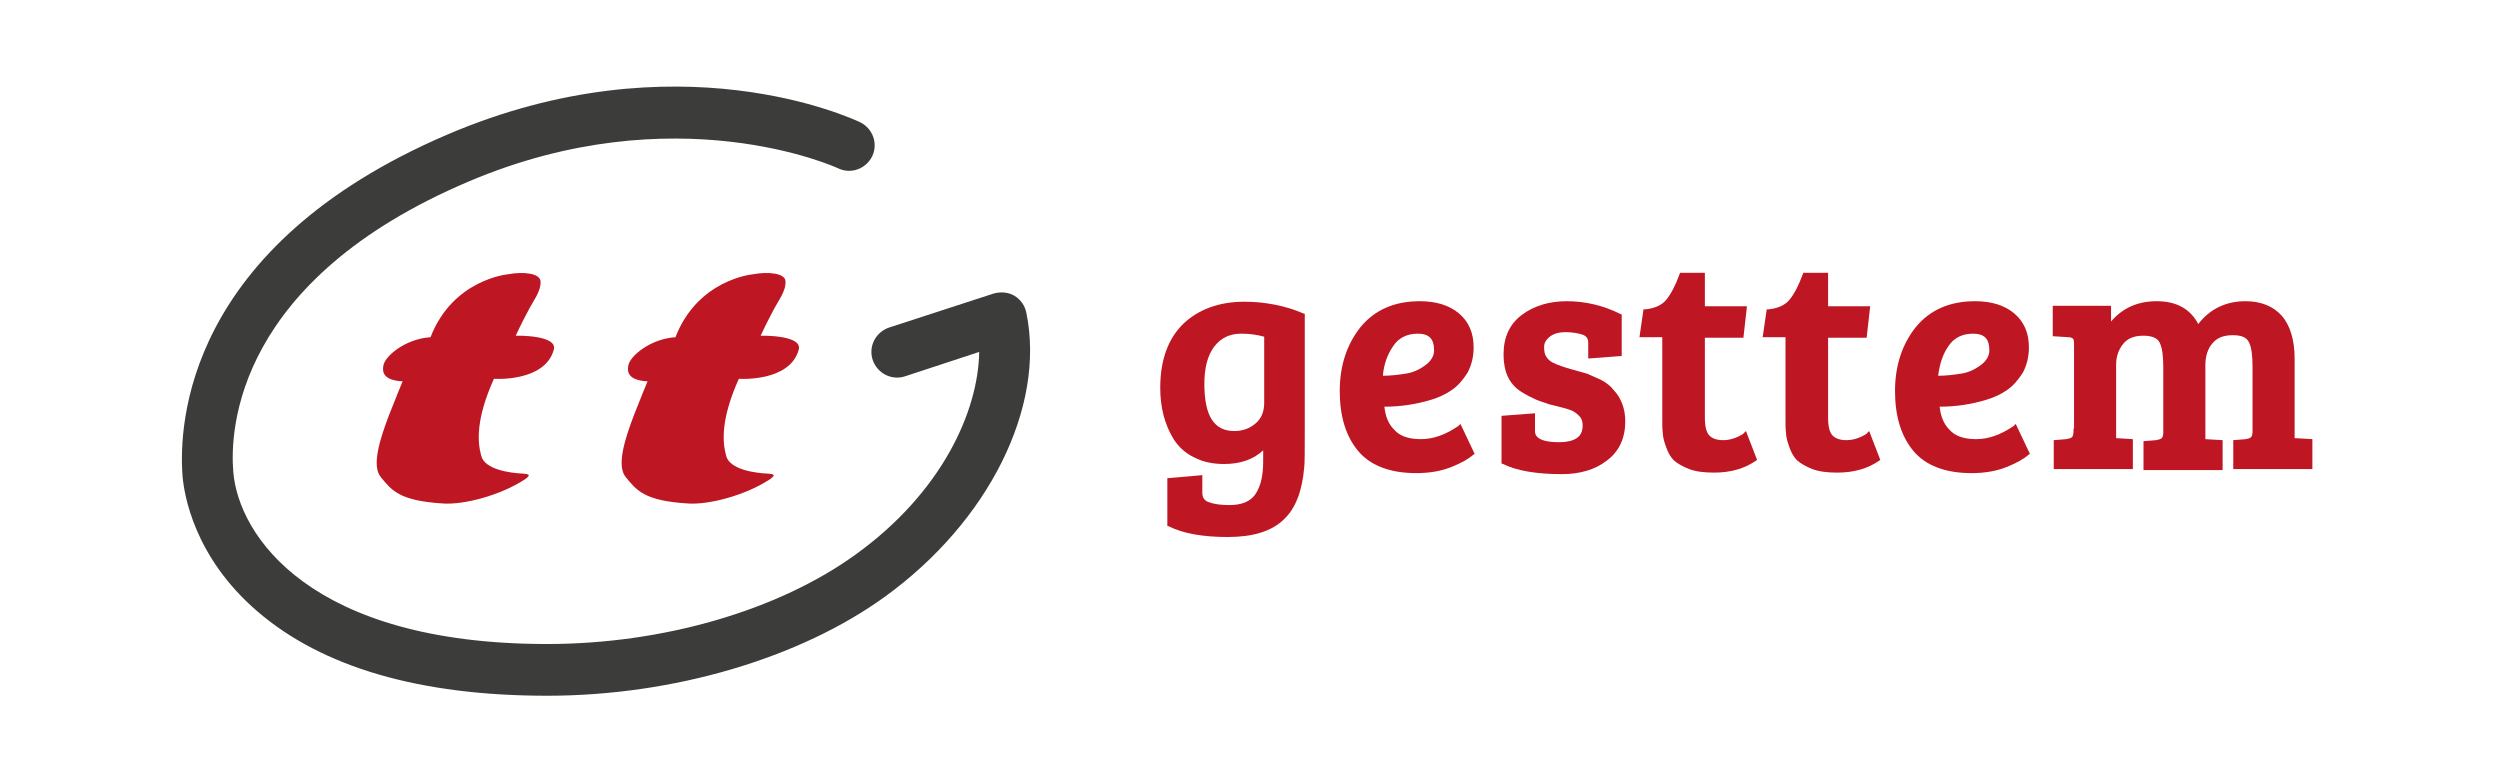
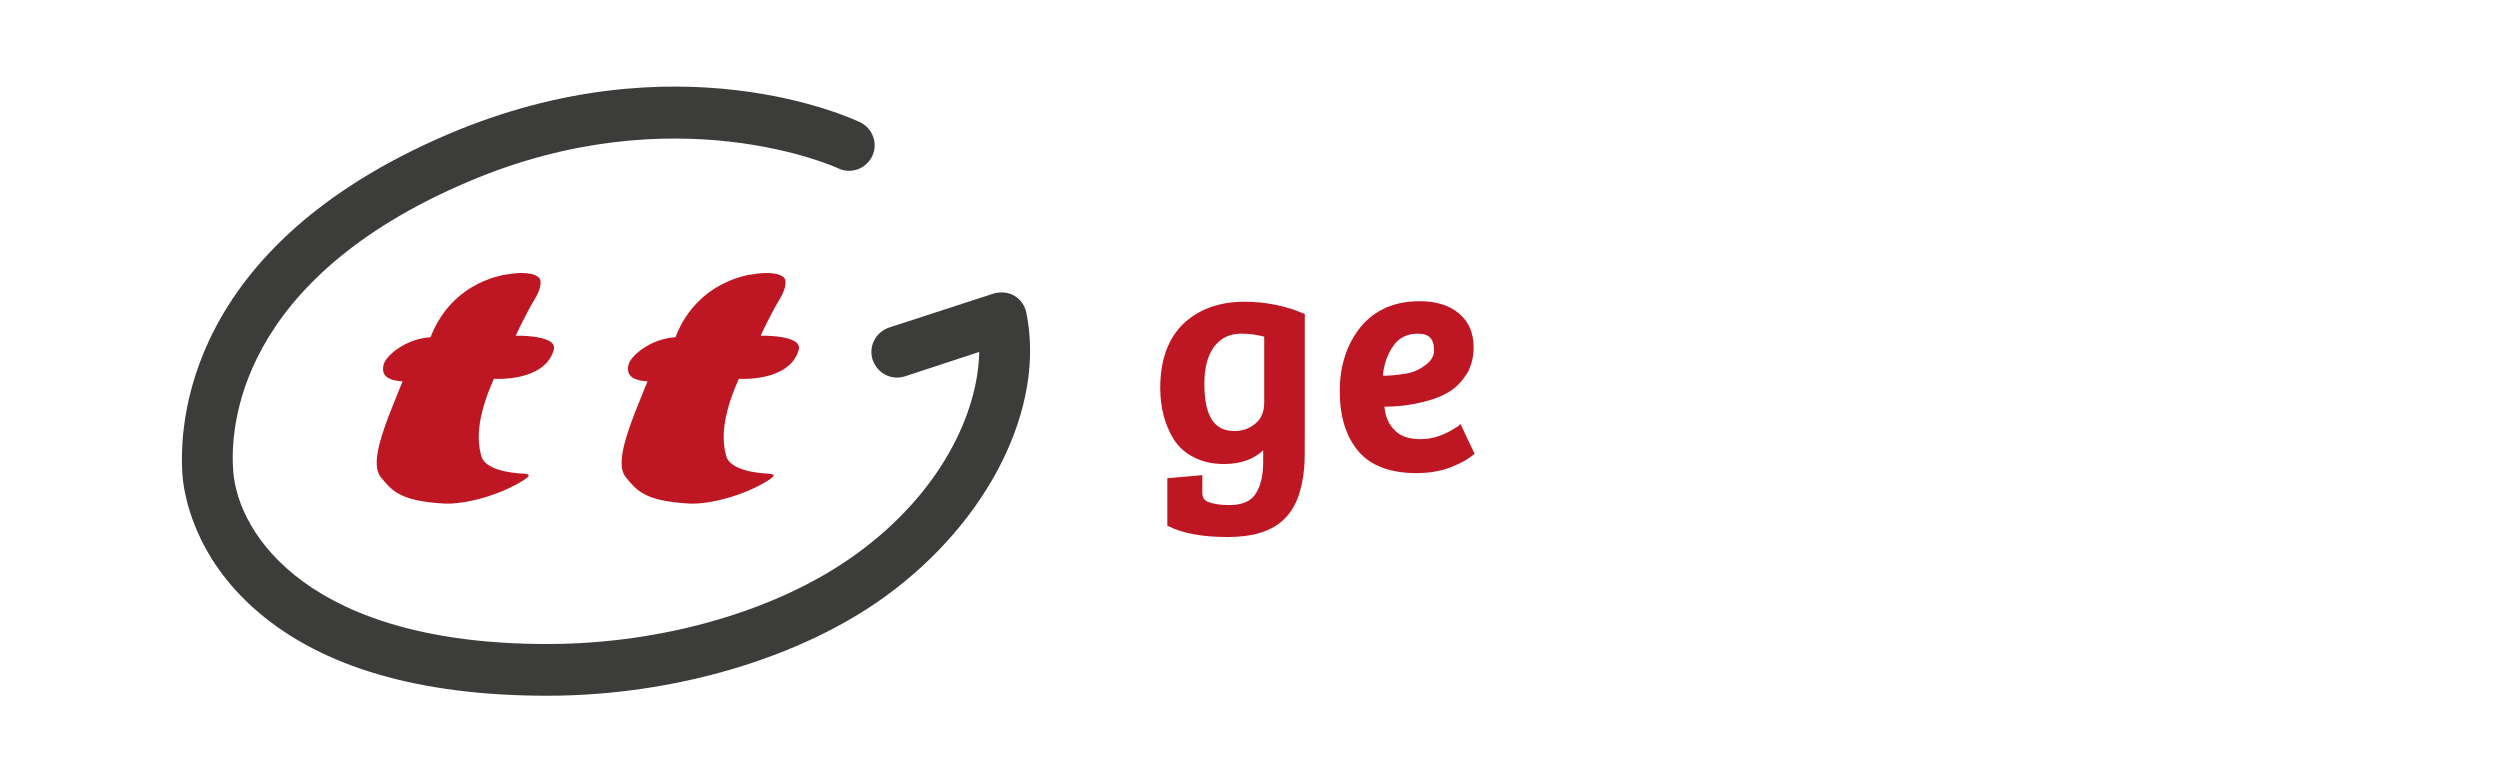
<svg xmlns="http://www.w3.org/2000/svg" version="1.1" id="Capa_1" x="0px" y="0px" viewBox="0 0 493 150" style="enable-background:new 0 0 493 150;" xml:space="preserve">
  <style type="text/css">
	.st0{fill:#BE1622;}
	.st1{fill:#3C3C3B;}
</style>
  <g id="XMLID_2_">
    <path id="XMLID_59_" class="st0" d="M245.4,59.5c-5,0-9,1.5-12,4.3c-3,2.9-4.6,7.1-4.6,12.7c0,3.9,0.9,7.3,2.7,10.2   c1,1.5,2.3,2.7,4,3.5c1.7,0.9,3.7,1.3,5.9,1.3c3.2,0,5.8-0.9,7.7-2.7v2.2c0,2.8-0.5,4.9-1.5,6.4c-1,1.5-2.7,2.2-5.2,2.2   c-1.7,0-3.1-0.2-4.1-0.6c-0.8-0.3-1.2-0.9-1.2-1.8v-3.5l-6.9,0.6v9.4l0.3,0.1c2.8,1.4,6.7,2.1,11.6,2.1c4.9,0,8.6-1.1,11-3.4h0   c2.4-2.2,3.7-5.7,4.1-10.4c0.1-1,0.1-3.3,0.1-6.8V61.9l-0.3-0.1C253.5,60.3,249.5,59.5,245.4,59.5z M243.4,85c-4,0-5.9-3-5.9-9.3   c0-3.1,0.6-5.5,1.9-7.3c1.3-1.7,3-2.6,5.4-2.6c1.6,0,3.1,0.2,4.5,0.6v13c0,1.7-0.5,3.1-1.7,4.1C246.4,84.5,245.1,85,243.4,85z" />
    <path id="XMLID_62_" class="st0" d="M287.6,84c-2.5,1.7-4.9,2.6-7.4,2.6c-2.4,0-4.2-0.6-5.3-1.9c-1.1-1.1-1.7-2.6-1.9-4.5   c3.3,0,6.3-0.5,9-1.3c1.7-0.5,3.2-1.2,4.3-2c1.2-0.8,2.2-2,3.1-3.4c0.8-1.5,1.2-3.2,1.2-5c0-2.9-1-5.1-2.9-6.7   c-1.9-1.6-4.5-2.4-7.7-2.4c-5,0-8.9,1.7-11.7,5.1c-2.7,3.4-4.1,7.6-4.1,12.6c0,5,1.2,8.9,3.6,11.8c2.4,2.9,6.3,4.4,11.5,4.4   c2.6,0,4.9-0.4,6.9-1.2c2-0.8,3.4-1.6,4.3-2.4l0.3-0.2l-2.8-5.9L287.6,84z M274.7,68.3c1.1-1.7,2.8-2.5,4.9-2.5   c2.2,0,3.2,1,3.2,3.3c0,1.1-0.6,2.1-1.7,2.9c-1.2,0.9-2.5,1.5-4,1.7c-1.3,0.2-2.8,0.4-4.4,0.4C272.9,71.8,273.6,69.9,274.7,68.3z" />
-     <path id="XMLID_63_" class="st0" d="M315.7,74.9c-1.1-0.5-2-0.9-2.7-1.2c-0.7-0.2-1.8-0.5-3.2-0.9c-1.4-0.4-2.6-0.8-3.6-1.3   c-0.6-0.3-1-0.7-1.3-1.2c-0.3-0.4-0.4-1.1-0.4-1.9c0-0.8,0.4-1.4,1.1-2c0.8-0.6,1.8-0.9,3.1-0.9c1.3,0,2.5,0.2,3.4,0.5   c0.8,0.3,1.1,0.8,1.1,1.6v3.1l6.6-0.5v-8.2l-0.3-0.1c-3.4-1.7-7-2.5-10.5-2.5c-3.5,0-6.5,0.9-8.9,2.7c-2.4,1.8-3.6,4.4-3.6,7.8   c0,3.4,1.1,5.8,3.4,7.3c1.1,0.7,2.1,1.2,3,1.6c0.9,0.4,1.8,0.6,2.5,0.9c0.8,0.2,1.6,0.4,2.4,0.6c0.8,0.2,1.5,0.4,2,0.6   c0.5,0.2,1,0.5,1.6,1.1c0.5,0.5,0.7,1.1,0.7,1.9c0,1.4-0.5,3.3-4.7,3.3c-4.7,0-4.7-1.7-4.7-2.2v-3.5l-6.6,0.5v9.4l0.3,0.1   c2.6,1.3,6.5,2,11.6,2c3.6,0,6.6-0.9,8.9-2.7c2.4-1.8,3.6-4.4,3.6-7.7c0-2.5-0.8-4.6-2.3-6.2C317.6,76.1,316.8,75.5,315.7,74.9z" />
-     <path id="XMLID_64_" class="st0" d="M343.7,85.6c-1.3,0.8-2.6,1.2-3.9,1.2c-1.2,0-2.1-0.3-2.7-0.9c-0.6-0.6-0.9-1.8-0.9-3.5V66.6   h7.6l0.7-6.2h-8.3v-6.6h-4.9l-0.1,0.3c-0.8,2.2-1.7,3.9-2.6,5c-0.9,1.1-2.3,1.7-4.1,1.9l-0.4,0l-0.8,5.5h4.5v16   c0,1.2,0,2.2,0.1,2.8c0,0.7,0.2,1.6,0.6,2.7c0.4,1.2,0.9,2.1,1.6,2.8c0.7,0.6,1.7,1.2,3,1.7c1.3,0.5,3,0.7,4.9,0.7   c3.3,0,6-0.8,8.2-2.3l0.3-0.2l-2.2-5.7L343.7,85.6z" />
-     <path id="XMLID_65_" class="st0" d="M368,85.6c-1.3,0.8-2.6,1.2-3.9,1.2c-1.2,0-2.1-0.3-2.7-0.9c-0.6-0.6-0.9-1.8-0.9-3.5V66.6h7.6   l0.7-6.2h-8.3v-6.6h-4.9l-0.1,0.3c-0.8,2.2-1.7,3.9-2.6,5c-0.9,1.1-2.3,1.7-4.1,1.9l-0.4,0l-0.8,5.5h4.5v16c0,1.2,0,2.2,0.1,2.8   c0,0.7,0.2,1.6,0.6,2.7c0.4,1.2,0.9,2.1,1.6,2.8c0.7,0.6,1.7,1.2,3,1.7c1.3,0.5,3,0.7,4.9,0.7c3.3,0,6-0.8,8.2-2.3l0.3-0.2   l-2.2-5.7L368,85.6z" />
-     <path id="XMLID_68_" class="st0" d="M397.1,84c-2.5,1.7-4.9,2.6-7.4,2.6c-2.4,0-4.2-0.6-5.3-1.9c-1.1-1.1-1.7-2.6-1.9-4.5   c3.3,0,6.3-0.5,9-1.3c1.7-0.5,3.2-1.2,4.3-2c1.2-0.8,2.2-2,3.1-3.4c0.8-1.5,1.2-3.2,1.2-5c0-2.9-1-5.1-2.9-6.7   c-1.9-1.6-4.5-2.4-7.7-2.4c-5,0-8.9,1.7-11.7,5.1c-2.7,3.4-4.1,7.6-4.1,12.6c0,5,1.2,8.9,3.6,11.8c2.4,2.9,6.3,4.4,11.5,4.4   c2.6,0,4.9-0.4,6.9-1.2c2-0.8,3.4-1.6,4.3-2.4l0.3-0.2l-2.8-5.9L397.1,84z M384.2,68.3c1.1-1.7,2.8-2.5,4.9-2.5   c2.2,0,3.2,1,3.2,3.3c0,1.1-0.6,2.1-1.7,2.9c-1.2,0.9-2.5,1.5-4,1.7c-1.3,0.2-2.8,0.4-4.4,0.4C382.5,71.8,383.1,69.9,384.2,68.3z" />
-     <path id="XMLID_69_" class="st0" d="M452.5,86.4V70.7c0-3.7-0.9-6.5-2.5-8.4c-1.7-1.9-4.1-2.9-7.2-2.9c-3.8,0-7,1.5-9.3,4.5   c-1.6-3-4.3-4.5-8.2-4.5c-3.7,0-6.7,1.3-9,4v-3.1h-11.5v6l3.1,0.2c0.4,0,0.7,0.1,0.9,0.3c0.1,0.1,0.2,0.3,0.2,1.1v16.6h-0.1v0.5   c0,0.8-0.2,1.1-0.3,1.2c-0.2,0.2-0.6,0.3-1.1,0.4l-2.5,0.2v5.7h15.6v-5.9l-3.3-0.2V71.9c0-1.6,0.5-3,1.4-4.1c0.9-1.1,2.2-1.6,4-1.6   c1.7,0,2.8,0.5,3.2,1.4c0.5,1,0.7,2.6,0.7,4.8v12.8c0,0.8-0.2,1.1-0.3,1.2c-0.2,0.2-0.6,0.3-1.1,0.4l-2.5,0.2v5.7h15.6v-5.9   l-3.4-0.2V72c0-1.8,0.5-3.3,1.4-4.3c0.9-1.1,2.2-1.6,4-1.6c1.7,0,2.7,0.4,3.2,1.4c0.5,1,0.7,2.6,0.7,4.8l0,12.8   c0,0.8-0.2,1-0.3,1.1c-0.2,0.2-0.5,0.3-1,0.4l-2.5,0.2v5.7H456v-5.9L452.5,86.4z" />
  </g>
  <g id="XMLID_70_">
    <path id="XMLID_10_" class="st1" d="M107.9,137.2c-25.1,0-44.3-5.6-57.1-16.6c-12.6-10.8-14.5-23.2-14.8-26.7   c-0.8-10.2,0.6-45.3,52.3-67.4c45.2-19.3,79.8-3.1,81.3-2.4c2.5,1.2,3.6,4.2,2.4,6.7c-1.2,2.5-4.2,3.6-6.7,2.4   c-0.4-0.2-32.2-14.7-72.9,2.6C46.7,55.2,45.3,84.5,46,93c1,12.6,15.2,34,61.9,34c22.8,0,45.6-6.6,60.9-17.7   c16.9-12.2,24.1-28.1,24.3-39.9l-14.6,4.8c-2.7,0.9-5.5-0.6-6.4-3.2c-0.9-2.7,0.6-5.5,3.2-6.4l20.6-6.7c1.4-0.4,2.9-0.3,4.1,0.4   c1.2,0.7,2.1,1.9,2.4,3.4c3.8,18.6-7.4,41.1-27.8,55.9C157.8,129.8,132.8,137.2,107.9,137.2z" />
    <path id="XMLID_9_" class="st0" d="M100.1,54.1c0,0-10.8,1-15.2,12.4c-4.9,0.3-9,3.7-9.3,5.6c-0.2,1.1-0.2,2.9,3.8,3.1   c0,0-1.3,3.1-2.7,6.7c-1.7,4.5-3.5,9.9-1.6,12.2c2.1,2.5,3.5,4.7,12.5,5.2c3.9,0.2,10.8-1.5,15.8-4.7c1.5-1,0.8-1.1-0.2-1.2   c-2.6-0.1-7.6-0.8-8.3-3.5c-0.8-2.9-1-7.4,2.5-15.2c0,0,10,0.7,11.8-5.7c0.9-3-7.5-2.8-7.5-2.8s1-2.2,2.5-5   c0.9-1.8,2.5-3.7,2.4-5.7C106.5,53.9,103.3,53.5,100.1,54.1z" />
    <path id="XMLID_7_" class="st0" d="M148.4,54.1c0,0-10.8,1-15.2,12.4c-4.9,0.3-9,3.7-9.3,5.6c-0.2,1.1-0.2,2.9,3.8,3.1   c0,0-1.3,3.1-2.7,6.7c-1.7,4.5-3.5,9.9-1.6,12.2c2.1,2.5,3.5,4.7,12.5,5.2c3.9,0.2,10.8-1.5,15.8-4.7c1.5-1,0.8-1.1-0.2-1.2   c-2.6-0.1-7.6-0.8-8.3-3.5c-0.8-2.9-1-7.4,2.5-15.2c0,0,10,0.7,11.8-5.7c0.9-3-7.5-2.8-7.5-2.8s1-2.2,2.5-5   c0.9-1.8,2.5-3.7,2.4-5.7C154.9,53.9,151.6,53.5,148.4,54.1z" />
  </g>
</svg>